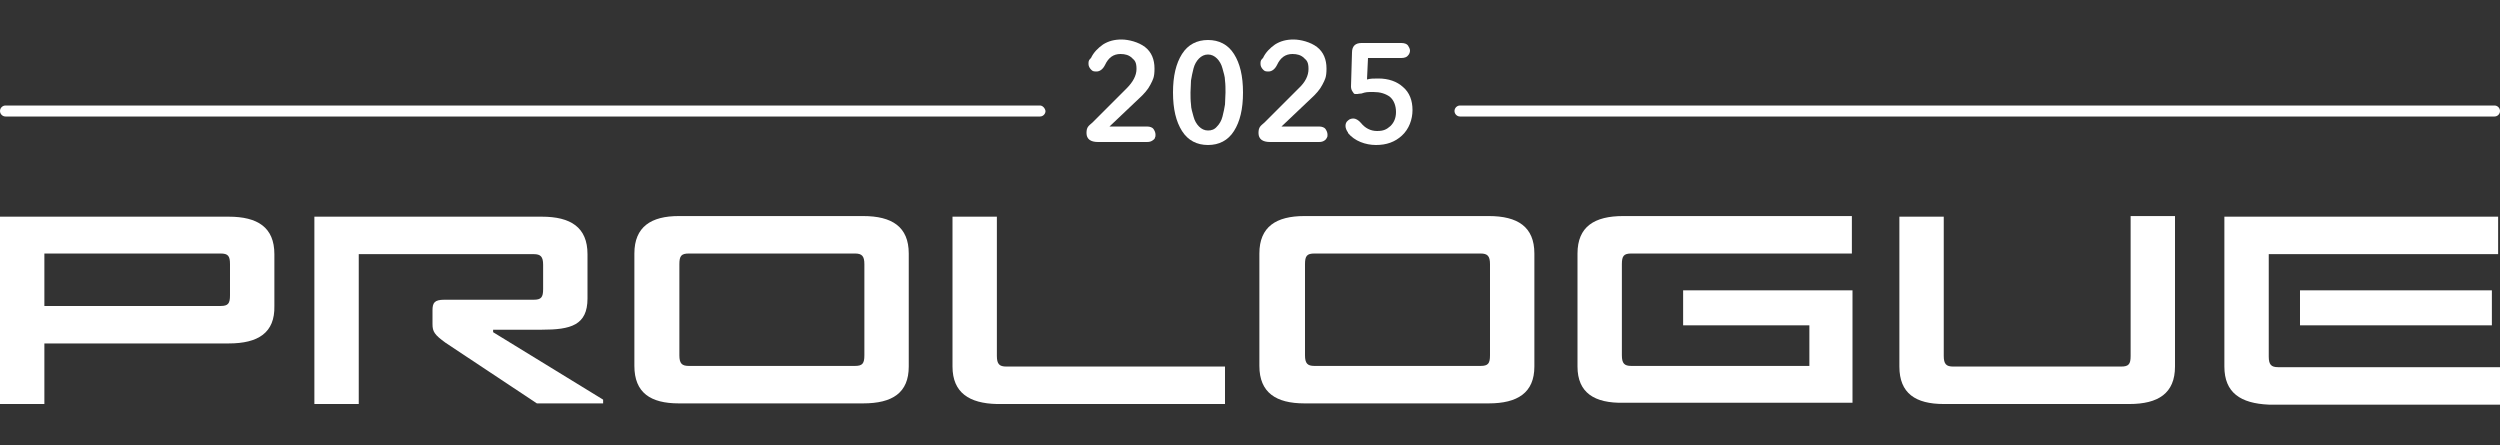
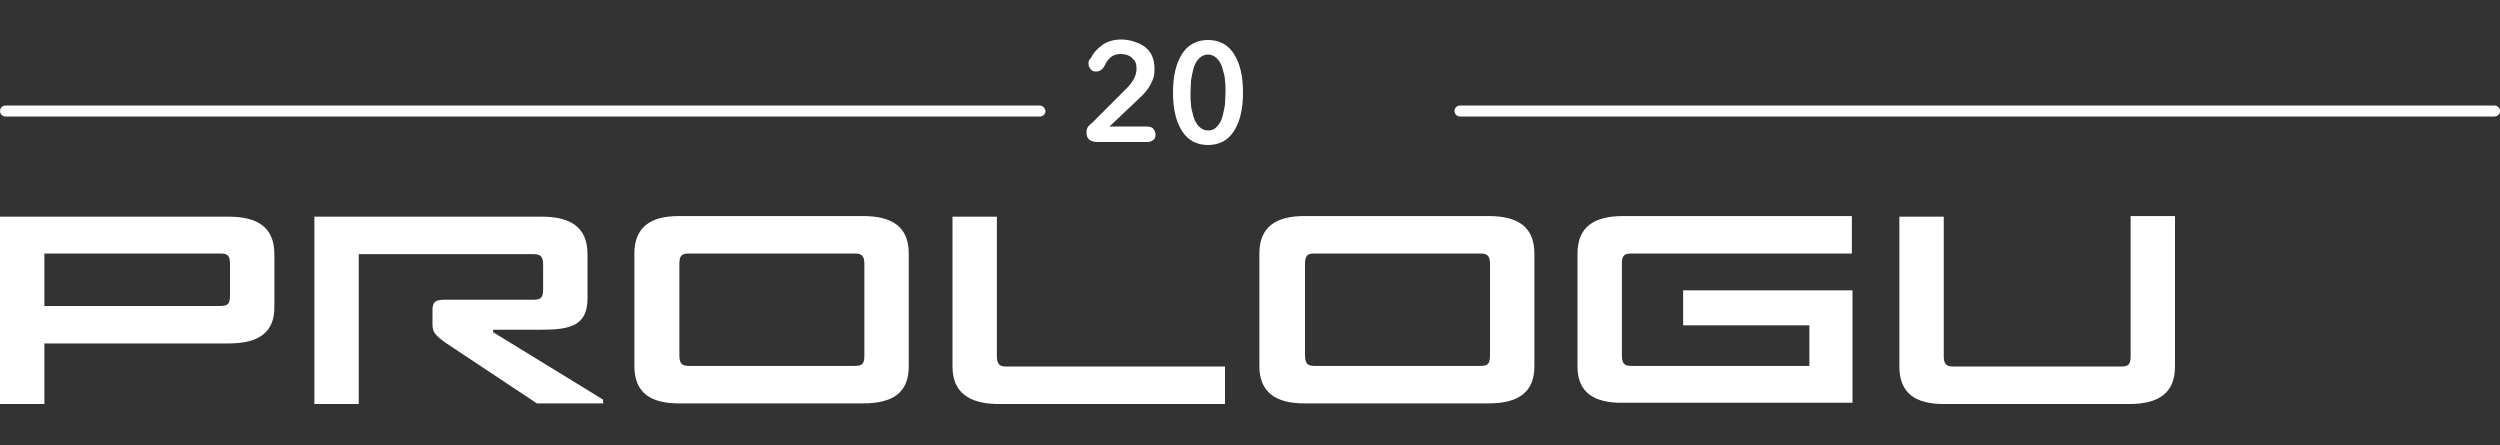
<svg xmlns="http://www.w3.org/2000/svg" width="500" height="89" viewBox="0 0 500 89" fill="none">
  <rect x="0" y="0" width="500" height="89" fill="#333333" stroke="none" />
  <g clip-path="url(#clip0_3095_5901)">
-     <path fill-rule="evenodd" clip-rule="evenodd" d="M460 65.066H498.375V58.073H460V65.066ZM444.875 73.309V43.336H499.625V50.829H453.75V71.311C453.75 72.934 454.25 73.434 455.625 73.434H500V80.927H453.75C448.125 80.677 444.875 78.554 444.875 73.309Z" fill="white" />
    <path fill-rule="evenodd" clip-rule="evenodd" d="M315.5 73.309V50.704C315.5 45.334 318.875 43.211 324.625 43.211H370.375V50.704H326.25C324.75 50.704 324.375 51.204 324.375 52.827V71.061C324.375 72.684 324.875 73.184 326.25 73.184H361.875V65.066H336.625V58.072H370.5V80.552H324.75C318.875 80.677 315.5 78.554 315.5 73.309Z" fill="white" />
    <path fill-rule="evenodd" clip-rule="evenodd" d="M190.5 73.309V43.336H199.375V71.186C199.375 72.809 199.875 73.309 201.25 73.309H245V80.802H199.375C193.875 80.677 190.5 78.554 190.5 73.309Z" fill="white" />
    <path fill-rule="evenodd" clip-rule="evenodd" d="M171 50.704H137.75C136.25 50.704 135.875 51.204 135.875 52.827V71.061C135.875 72.684 136.375 73.184 137.75 73.184H171C172.5 73.184 172.875 72.684 172.875 71.061V52.827C172.875 51.204 172.375 50.704 171 50.704ZM172.625 80.677H135.75C130.125 80.677 126.875 78.554 126.875 73.184V50.704C126.875 45.334 130.25 43.211 135.75 43.211H172.625C178.375 43.211 181.75 45.334 181.75 50.704V73.309C181.75 78.554 178.5 80.677 172.625 80.677Z" fill="white" />
    <path fill-rule="evenodd" clip-rule="evenodd" d="M296.125 50.704H262.875C261.375 50.704 261 51.204 261 52.827V71.061C261 72.684 261.5 73.184 262.875 73.184H296.125C297.625 73.184 298 72.684 298 71.061V52.827C298 51.204 297.5 50.704 296.125 50.704ZM297.75 80.677H260.875C255.25 80.677 251.875 78.554 251.875 73.184V50.704C251.875 45.334 255.25 43.211 260.875 43.211H297.75C303.5 43.211 306.875 45.334 306.875 50.704V73.309C306.875 78.554 303.5 80.677 297.75 80.677Z" fill="white" />
    <path fill-rule="evenodd" clip-rule="evenodd" d="M44.125 50.704H8.875V61.195H44.125C45.625 61.195 46 60.695 46 59.072V52.827C46 51.204 45.625 50.704 44.125 50.704ZM45.75 68.688H8.875V80.802H0V43.336H45.75C51.5 43.336 54.875 45.459 54.875 50.829V61.195C55 66.565 51.625 68.688 45.75 68.688Z" fill="white" />
    <path fill-rule="evenodd" clip-rule="evenodd" d="M86.5 64.817V62.069C86.5 60.57 86.875 59.946 88.875 59.946H106.75C108.25 59.946 108.625 59.446 108.625 57.823V52.952C108.625 51.329 108.125 50.829 106.75 50.829H71.75V80.802H62.875V43.336H108.375C114.125 43.336 117.5 45.459 117.5 50.829V59.696C117.5 65.066 114.125 65.941 108.375 65.941H98.625V66.44L120.625 79.928V80.677H107.375L89.125 68.563C86.875 66.94 86.5 66.315 86.5 64.817Z" fill="white" />
    <path fill-rule="evenodd" clip-rule="evenodd" d="M435 73.309C435 78.679 431.625 80.802 425.875 80.802H388.75C383.125 80.802 379.875 78.679 379.875 73.309V43.336H388.75V71.186C388.75 72.809 389.25 73.309 390.625 73.309H424.25C425.75 73.309 426.125 72.809 426.125 71.186V43.211H435V73.309Z" fill="white" />
    <path d="M208,21.1H1.1c-.6,0-1.1.5-1.1,1.1s.5,1.1,1.1,1.1h206.9c.6,0,1.1-.5,1.1-1.1-.1-.6-.6-1.1-1.1-1.1Z" fill="white" />
    <path d="M498.9,21.1h-206.9c-.6,0-1.1.5-1.1,1.1s.5,1.1,1.1,1.1h206.9c.6,0,1.1-.5,1.1-1.1s-.5-1.1-1.1-1.1Z" fill="white" />
    <path d="M218.2,11.6c.5-1.1,1.4-2,2.4-2.7,1.1-.7,2.3-1,3.7-1s3.4.5,4.7,1.5c1.3,1,1.9,2.5,1.9,4.3s-.3,2.2-.8,3.2-1.3,1.9-2.4,2.9l-5.8,5.5h7.5c.6,0,1.1.2,1.3.5.2.3.4.7.4,1.1s0,.4-.1.6c0,.2-.2.4-.5.6-.3.2-.6.3-1.1.3h-9.8c-1.5,0-2.3-.6-2.3-1.8s.4-1.4,1.2-2.1l6.8-6.8c1.3-1.3,2-2.6,2-3.9s-.3-1.7-.9-2.2c-.6-.6-1.4-.8-2.3-.8-1.4,0-2.4.7-3.1,2.2-.4.8-1,1.3-1.7,1.3s-.8-.1-1.1-.4-.5-.7-.5-1.1,0-.7.3-1h0Z" fill="white" />
    <path d="M246.8,10.8c1.2,1.9,1.8,4.4,1.8,7.7s-.6,5.8-1.8,7.7c-1.2,1.9-3,2.8-5.2,2.8s-4-.9-5.2-2.8c-1.2-1.9-1.8-4.4-1.8-7.7s.6-5.8,1.8-7.7c1.2-1.9,3-2.8,5.2-2.8s4,.9,5.2,2.8ZM245,20.9c0-.8.1-1.6.1-2.4s0-1.6-.1-2.4c0-.8-.3-1.6-.5-2.4s-.6-1.5-1.1-2c-.5-.5-1.1-.8-1.8-.8s-1.3.3-1.8.8c-.5.5-.9,1.2-1.1,2-.2.8-.4,1.7-.5,2.4,0,.8-.1,1.6-.1,2.4s0,1.6.1,2.4c0,.8.3,1.6.5,2.4.2.8.6,1.5,1.1,2,.5.5,1.1.8,1.8.8s1.3-.2,1.8-.8c.5-.5.9-1.2,1.1-2s.4-1.7.5-2.4h0Z" fill="white" />
-     <path d="M252.6,11.6c.5-1.1,1.4-2,2.4-2.7,1.1-.7,2.3-1,3.7-1s3.4.5,4.7,1.5c1.3,1,1.9,2.5,1.9,4.3s-.3,2.2-.8,3.2-1.3,1.9-2.4,2.9l-5.8,5.5h7.5c.6,0,1.1.2,1.3.5.2.3.4.7.4,1.1s0,.4-.1.6-.2.4-.5.6-.6.3-1.1.3h-9.8c-1.5,0-2.3-.6-2.3-1.8s.4-1.4,1.2-2.1l6.8-6.8c1.4-1.3,2-2.6,2-3.9s-.3-1.7-.9-2.2c-.6-.6-1.4-.8-2.3-.8-1.4,0-2.4.7-3.1,2.2-.4.8-1,1.3-1.7,1.3s-.8-.1-1.1-.4-.5-.7-.5-1.1,0-.7.3-1h0Z" fill="white" />
-     <path d="M269.6,26.5c-.3-.4-.5-.9-.5-1.3s.1-.8.5-1.1c.3-.3.7-.4,1.1-.4s1,.3,1.5.9c.8,1,1.9,1.6,3.2,1.6s1.9-.3,2.7-1c.7-.7,1.1-1.6,1.1-2.8s-.4-2.4-1.3-3.1c-.9-.6-1.9-.9-3.2-.9s-1.5,0-2.4.3c-.4,0-.7.1-.8.1s-.3,0-.5,0c-.2,0-.3-.2-.5-.5s-.3-.6-.3-1l.2-6.8c0-1.3.7-1.9,1.9-1.9h8c.6,0,1.1.2,1.3.5s.4.7.4,1-.1.7-.4,1c-.2.3-.7.5-1.3.5h-6.7l-.2,4.3c.6-.2,1.4-.2,2.3-.2,2,0,3.7.6,4.9,1.7,1.3,1.1,1.9,2.7,1.9,4.6s-.7,3.8-2.1,5.1c-1.4,1.3-3.1,1.9-5.2,1.9s-4.3-.8-5.6-2.4h0Z" fill="white" />
  </g>
  <defs>
    <clipPath id="clip0_3095_5901">
      <rect width="500" height="88.67" fill="white" />
    </clipPath>
  </defs>
</svg>